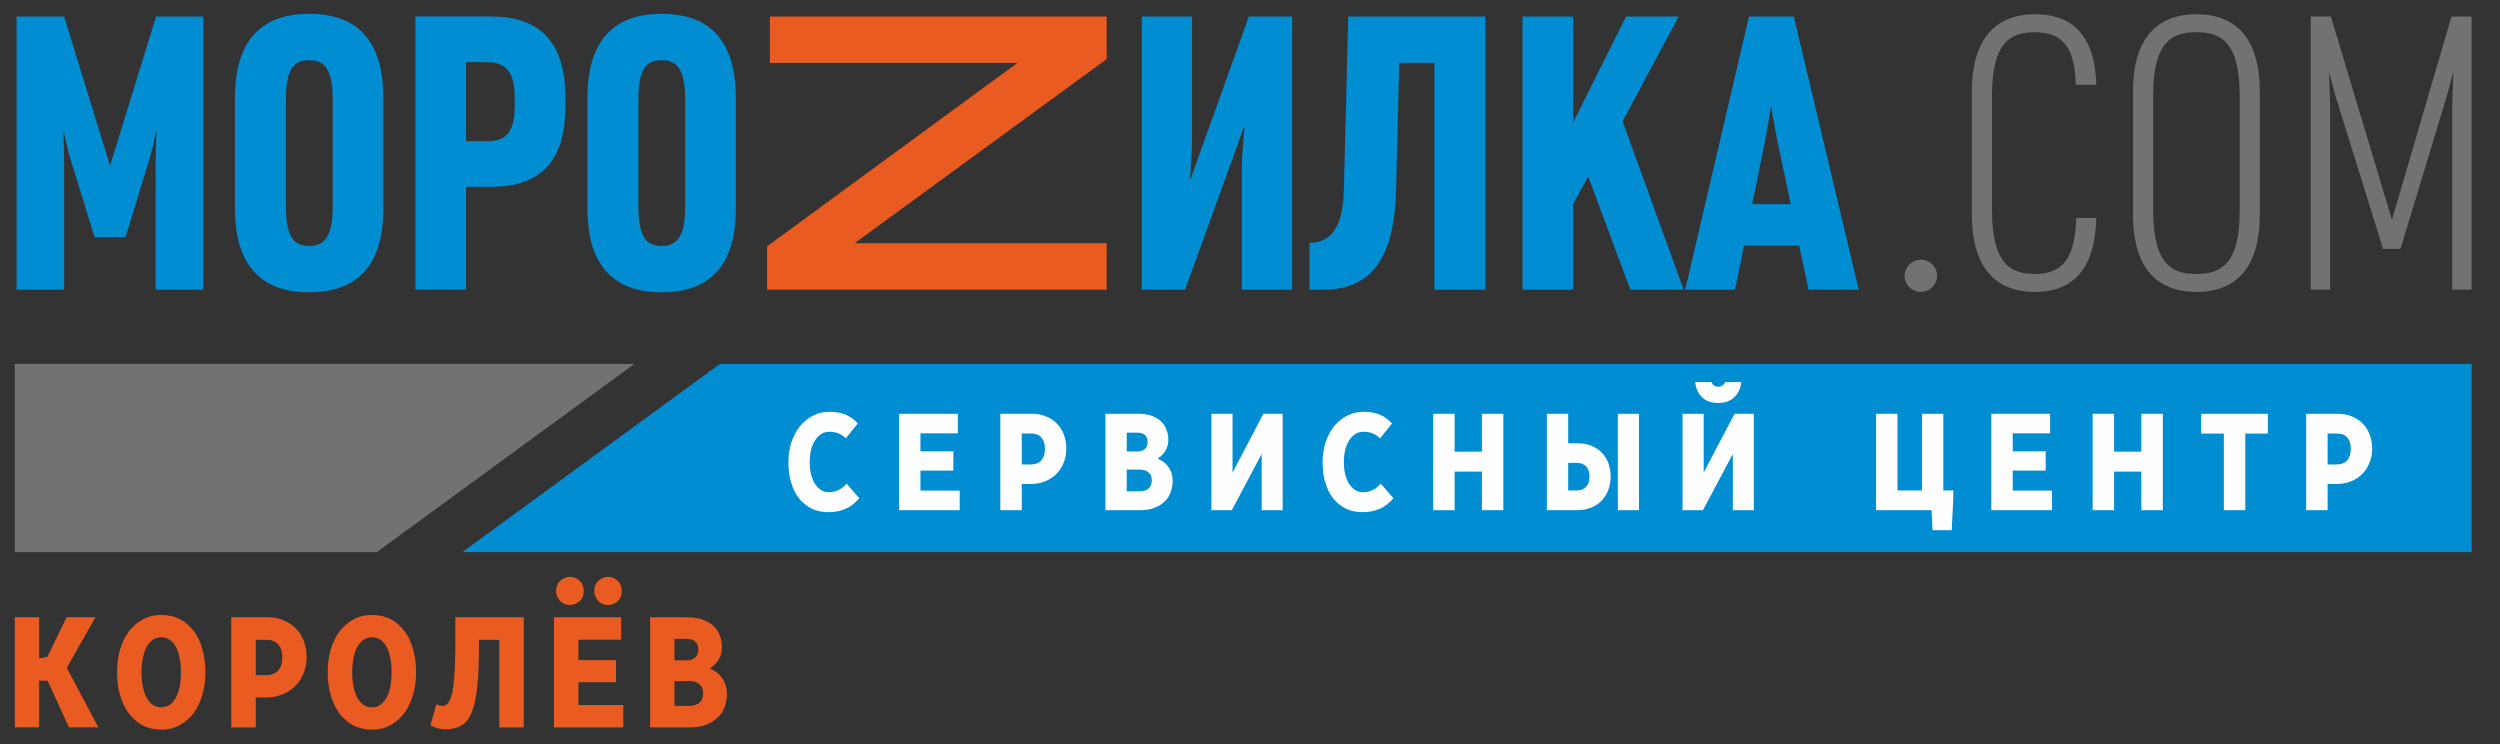
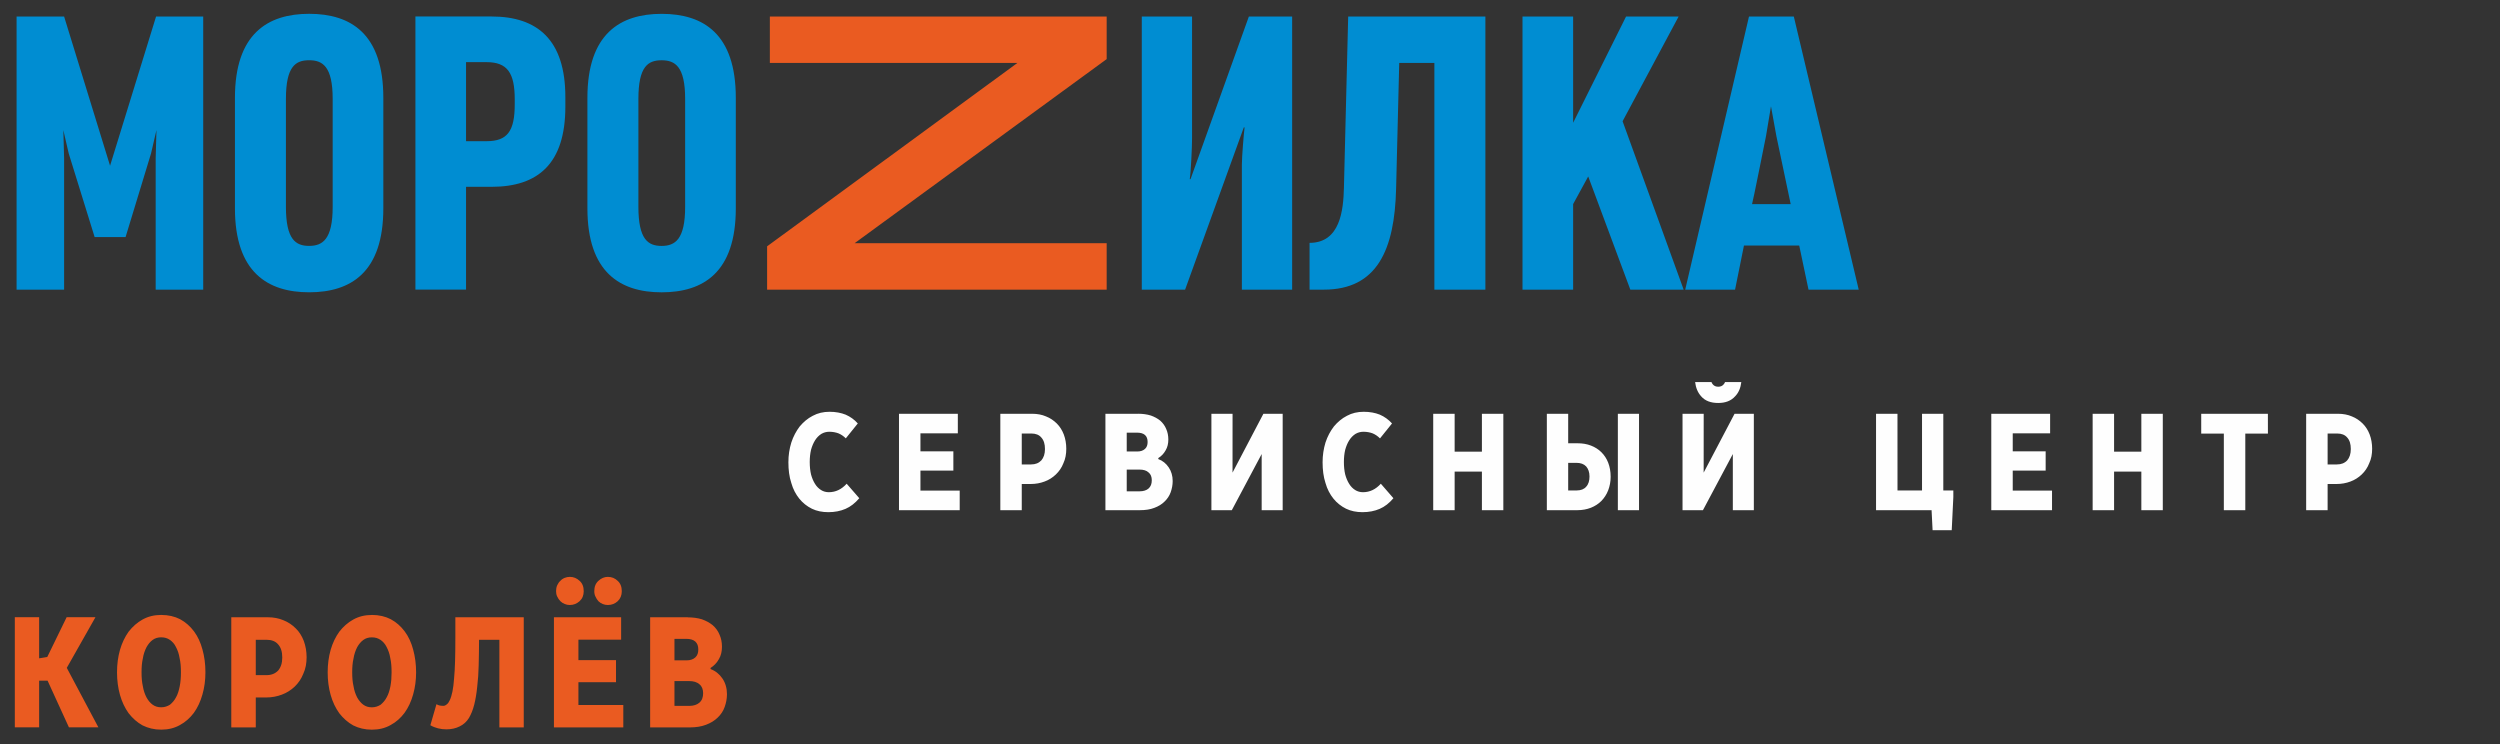
<svg xmlns="http://www.w3.org/2000/svg" width="84" height="25" viewBox="0 0 84 25" fill="none">
  <rect x="0" y="0" width="84" height="25" fill="#333333" stroke="none" />
  <g clip-path="url(#clip0_133_116)">
    <path d="M6.828 9.732V0.555H5.244L3.698 5.569L2.154 0.555H0.557V9.732H2.154V5.31L2.128 4.37L2.309 5.156L3.18 7.966H4.219L5.075 5.156L5.257 4.37L5.231 5.31V9.732H6.828ZM12.88 6.999V3.286C12.88 1.134 11.789 0.464 10.387 0.464C8.997 0.464 7.894 1.134 7.894 3.286V6.999C7.894 9.151 8.998 9.821 10.387 9.821C11.789 9.821 12.88 9.151 12.88 6.999ZM11.178 6.948C11.178 8.043 10.84 8.262 10.386 8.262C9.931 8.262 9.607 8.043 9.607 6.948V3.326C9.607 2.23 9.931 2.024 10.386 2.024C10.84 2.024 11.178 2.23 11.178 3.326V6.948ZM18.996 3.583V3.261C18.996 1.34 18.061 0.554 16.516 0.554H13.958V9.731H15.659V6.277H16.516C18.087 6.277 18.996 5.491 18.996 3.583ZM17.295 3.506C17.295 4.408 17.048 4.744 16.347 4.744H15.659V2.088H16.347C17.048 2.088 17.295 2.449 17.295 3.339V3.506ZM24.723 7V3.287C24.723 1.135 23.631 0.465 22.23 0.465C20.84 0.465 19.737 1.135 19.737 3.287V7C19.737 9.152 20.841 9.822 22.23 9.822C23.632 9.822 24.723 9.152 24.723 7ZM23.021 6.948C23.021 8.044 22.684 8.263 22.229 8.263C21.774 8.263 21.45 8.044 21.45 6.948V3.327C21.45 2.231 21.774 2.025 22.229 2.025C22.683 2.025 23.021 2.231 23.021 3.327V6.948ZM43.416 9.732V0.555H41.962L40.001 6.021H39.975C40.014 5.789 40.053 4.938 40.053 4.655V0.556H38.364V9.733H39.819L41.792 4.281H41.818C41.792 4.487 41.727 5.261 41.727 5.531V9.733H43.415L43.416 9.732ZM49.909 9.732V0.555H45.299L45.156 6.304C45.138 7.077 45.026 8.16 44.001 8.16V9.732H44.481C46.273 9.732 46.859 8.392 46.909 6.343L47.014 2.115H48.195V9.732H49.909ZM56.571 9.732L54.519 4.074L56.402 0.555H54.636L52.857 4.125V0.555H51.156V9.732H52.857V6.857L53.364 5.929L54.779 9.732H56.571L56.571 9.732ZM62.453 9.732L60.272 0.555H58.766L56.623 9.732H58.298L58.597 8.25H60.454L60.766 9.732H62.453ZM60.167 6.858H58.869C58.882 6.858 59.337 4.576 59.337 4.576L59.505 3.571L59.687 4.576L60.167 6.858Z" fill="#008DD2" />
    <path d="M37.184 9.732V8.172H28.714L37.184 1.986V0.555H25.867V2.114H34.185L25.775 8.276V9.732H37.184Z" fill="#EA5B21" />
-     <path d="M65.086 9.255C65.086 8.972 64.84 8.727 64.541 8.727C64.243 8.727 63.996 8.972 63.996 9.268C63.996 9.564 64.243 9.809 64.541 9.809C64.84 9.809 65.086 9.565 65.086 9.255ZM70.436 7.322H69.761C69.722 8.688 69.306 9.204 68.372 9.204C67.619 9.204 66.931 8.933 66.931 7.077V3.21C66.931 1.354 67.606 1.083 68.372 1.083C69.449 1.083 69.71 1.779 69.748 2.849H70.436C70.384 1.044 69.502 0.478 68.371 0.478C67.358 0.478 66.255 0.981 66.255 3.081V7.205C66.255 9.306 67.346 9.809 68.371 9.809C69.734 9.809 70.397 8.946 70.436 7.322ZM75.929 7.205V3.081C75.929 0.98 74.838 0.478 73.8 0.478C72.761 0.478 71.669 0.981 71.669 3.081V7.205C71.669 9.306 72.761 9.809 73.8 9.809C74.839 9.809 75.929 9.306 75.929 7.205ZM75.254 7.077C75.254 8.932 74.578 9.204 73.8 9.204C73.021 9.204 72.346 8.933 72.346 7.077V3.21C72.346 1.354 73.021 1.083 73.8 1.083C74.578 1.083 75.254 1.354 75.254 3.21V7.077ZM83.045 9.732V0.555H82.37L80.37 7.386L78.317 0.555H77.642V9.732H78.292V3.519L78.252 2.397L78.46 3.184L80.071 8.365H80.656L82.227 3.184L82.435 2.397L82.395 3.519V9.732H83.045Z" fill="#727271" />
-     <path fill-rule="evenodd" clip-rule="evenodd" d="M24.189 12.229H83.048V18.551H15.533L24.189 12.229Z" fill="#008DD2" />
-     <path fill-rule="evenodd" clip-rule="evenodd" d="M12.659 18.551H0.498V12.229H21.315L12.659 18.551Z" fill="#727271" />
    <path d="M28.418 14.73L28.822 14.228C28.706 14.097 28.569 14 28.413 13.932C28.258 13.87 28.077 13.836 27.873 13.836C27.664 13.836 27.479 13.879 27.308 13.971C27.138 14.058 26.997 14.179 26.87 14.329C26.753 14.483 26.656 14.662 26.588 14.87C26.524 15.078 26.49 15.295 26.49 15.532C26.49 15.788 26.519 16.02 26.588 16.228C26.646 16.436 26.739 16.609 26.856 16.755C26.973 16.899 27.114 17.011 27.279 17.093C27.44 17.171 27.625 17.209 27.83 17.209C28.049 17.209 28.239 17.171 28.409 17.098C28.579 17.025 28.731 16.905 28.872 16.74L28.448 16.253C28.278 16.441 28.079 16.538 27.849 16.538C27.752 16.538 27.664 16.514 27.587 16.465C27.509 16.416 27.44 16.348 27.387 16.262C27.329 16.17 27.284 16.064 27.251 15.943C27.222 15.817 27.207 15.677 27.207 15.523C27.207 15.373 27.222 15.238 27.251 15.112C27.285 14.991 27.329 14.885 27.387 14.793C27.445 14.701 27.514 14.633 27.597 14.579C27.68 14.531 27.767 14.507 27.865 14.507C27.977 14.507 28.079 14.526 28.171 14.56C28.264 14.598 28.346 14.656 28.419 14.729L28.418 14.73ZM32.183 13.903H30.206V17.142H32.246V16.484H30.927V15.813H32.033V15.165H30.927V14.56H32.183V13.903ZM34.682 13.903H33.611V17.142H34.331V16.262H34.639C34.8 16.262 34.955 16.233 35.096 16.18C35.243 16.127 35.369 16.045 35.476 15.943C35.583 15.841 35.672 15.716 35.73 15.565C35.798 15.421 35.827 15.255 35.827 15.078C35.827 14.904 35.798 14.744 35.744 14.599C35.69 14.459 35.612 14.333 35.511 14.232C35.408 14.131 35.292 14.048 35.145 13.991C35.009 13.932 34.853 13.903 34.682 13.903ZM34.331 15.605V14.566H34.653C34.8 14.566 34.912 14.609 34.989 14.701C35.072 14.793 35.111 14.918 35.111 15.088C35.111 15.252 35.067 15.378 34.989 15.469C34.901 15.561 34.79 15.605 34.644 15.605H34.331ZM38.248 13.903H37.142V17.142H38.306C38.486 17.142 38.646 17.118 38.783 17.065C38.925 17.012 39.037 16.944 39.129 16.852C39.221 16.764 39.29 16.663 39.334 16.542C39.377 16.421 39.402 16.295 39.402 16.164C39.402 15.991 39.358 15.836 39.27 15.706C39.183 15.576 39.066 15.479 38.919 15.425V15.391C39.022 15.328 39.104 15.241 39.163 15.135C39.227 15.029 39.256 14.907 39.256 14.768C39.256 14.637 39.231 14.516 39.183 14.41C39.139 14.304 39.071 14.211 38.984 14.134C38.896 14.062 38.789 14.004 38.667 13.961C38.54 13.922 38.399 13.902 38.248 13.902L38.248 13.903ZM37.858 16.508V15.778H38.287C38.419 15.778 38.521 15.807 38.593 15.875C38.666 15.933 38.7 16.025 38.7 16.136C38.7 16.257 38.666 16.349 38.588 16.417C38.52 16.475 38.418 16.508 38.296 16.508H37.858ZM37.858 15.17V14.537H38.204C38.443 14.537 38.56 14.643 38.56 14.851C38.56 14.953 38.531 15.03 38.472 15.083C38.408 15.141 38.325 15.17 38.213 15.17H37.858ZM41.414 13.903H40.703V17.142H41.389L42.392 15.256V17.142H43.098V13.903H42.45L41.413 15.88L41.414 13.903ZM46.368 14.73L46.772 14.228C46.654 14.097 46.518 14 46.362 13.932C46.207 13.87 46.026 13.836 45.822 13.836C45.612 13.836 45.427 13.879 45.257 13.971C45.087 14.058 44.945 14.179 44.819 14.329C44.701 14.483 44.604 14.662 44.536 14.87C44.473 15.078 44.439 15.295 44.439 15.532C44.439 15.788 44.468 16.02 44.536 16.228C44.594 16.436 44.687 16.609 44.804 16.755C44.921 16.899 45.062 17.011 45.228 17.093C45.389 17.171 45.574 17.209 45.778 17.209C45.997 17.209 46.187 17.171 46.357 17.098C46.528 17.025 46.679 16.905 46.819 16.74L46.396 16.253C46.226 16.441 46.026 16.538 45.797 16.538C45.699 16.538 45.612 16.514 45.534 16.465C45.456 16.416 45.388 16.348 45.335 16.262C45.276 16.17 45.232 16.064 45.199 15.943C45.169 15.817 45.155 15.677 45.155 15.523C45.155 15.373 45.169 15.238 45.199 15.112C45.233 14.991 45.276 14.885 45.335 14.793C45.393 14.701 45.461 14.633 45.544 14.579C45.627 14.531 45.715 14.507 45.812 14.507C45.924 14.507 46.026 14.526 46.119 14.56C46.211 14.598 46.294 14.656 46.367 14.729L46.368 14.73ZM48.876 13.903H48.156V17.142H48.876V15.846H49.792V17.142H50.512V13.903H49.792V15.175H48.876V13.903ZM55.071 13.903H54.36V17.142H55.071V13.903ZM52.691 13.903H51.974V17.142H53.002C53.167 17.142 53.319 17.113 53.455 17.06C53.591 17.006 53.708 16.93 53.806 16.833C53.903 16.731 53.981 16.615 54.035 16.475C54.088 16.335 54.118 16.185 54.118 16.021C54.118 15.842 54.089 15.687 54.035 15.546C53.981 15.406 53.903 15.291 53.806 15.194C53.708 15.097 53.592 15.024 53.455 14.971C53.319 14.918 53.167 14.894 53.007 14.894H52.691V13.903ZM52.691 16.479V15.552H52.973C53.109 15.552 53.217 15.59 53.295 15.672C53.367 15.754 53.407 15.866 53.407 16.01C53.407 16.155 53.373 16.271 53.295 16.354C53.226 16.436 53.119 16.479 52.978 16.479H52.691ZM57.244 13.903H56.533V17.142H57.219L58.223 15.256V17.142H58.929V13.903H58.281L57.243 15.88L57.244 13.903ZM56.956 12.837C56.979 13.032 57.047 13.193 57.157 13.314C57.289 13.469 57.483 13.54 57.732 13.54C57.975 13.54 58.165 13.468 58.302 13.314C58.419 13.193 58.486 13.032 58.508 12.837H57.962C57.95 12.868 57.933 12.895 57.913 12.917C57.869 12.97 57.806 12.994 57.732 12.994C57.659 12.994 57.596 12.97 57.552 12.917C57.532 12.893 57.517 12.867 57.505 12.837H56.956ZM63.755 13.903H63.035V17.142H64.901L64.935 17.814H65.578L65.632 16.702V16.479H65.295V13.903H64.58V16.479H63.756L63.755 13.903ZM68.884 13.903H66.907V17.142H68.948V16.484H67.628V15.813H68.734V15.165H67.628V14.56H68.884V13.903ZM71.033 13.903H70.313V17.142H71.033V15.846H71.949V17.142H72.67V13.903H71.949V15.175H71.033V13.903ZM76.201 13.903H73.961V14.57H74.721V17.142H75.442V14.57H76.202L76.201 13.903ZM78.559 13.903H77.487V17.142H78.208V16.262H78.515C78.676 16.262 78.832 16.233 78.973 16.18C79.119 16.127 79.246 16.045 79.353 15.943C79.46 15.841 79.548 15.716 79.606 15.565C79.675 15.421 79.704 15.255 79.704 15.078C79.704 14.904 79.675 14.744 79.621 14.599C79.567 14.459 79.489 14.333 79.387 14.232C79.284 14.131 79.168 14.048 79.022 13.991C78.886 13.932 78.73 13.903 78.559 13.903ZM78.208 15.605V14.566H78.53C78.676 14.566 78.788 14.609 78.866 14.701C78.949 14.793 78.987 14.918 78.987 15.088C78.987 15.252 78.944 15.378 78.866 15.469C78.779 15.561 78.666 15.605 78.52 15.605H78.208Z" fill="#FEFEFE" />
    <path d="M1.315 20.739H0.498V24.439H1.315V22.871H1.599L2.316 24.439H3.306L2.244 22.44L3.207 20.739H2.239L1.588 22.075L1.315 22.12V20.739ZM5.416 20.662C5.183 20.662 4.977 20.712 4.788 20.817C4.61 20.916 4.455 21.054 4.321 21.225C4.199 21.397 4.099 21.601 4.032 21.833C3.965 22.07 3.932 22.319 3.932 22.59C3.932 22.86 3.965 23.114 4.032 23.351C4.099 23.588 4.199 23.793 4.321 23.964C4.455 24.135 4.61 24.273 4.788 24.372C4.977 24.466 5.183 24.516 5.416 24.516C5.65 24.516 5.862 24.466 6.046 24.361C6.23 24.262 6.384 24.124 6.513 23.953C6.64 23.777 6.735 23.572 6.802 23.334C6.869 23.102 6.902 22.854 6.902 22.589C6.902 22.312 6.869 22.059 6.802 21.821C6.74 21.589 6.646 21.385 6.518 21.213C6.39 21.042 6.234 20.904 6.051 20.805C5.867 20.711 5.656 20.662 5.416 20.662ZM5.416 21.414C5.528 21.414 5.622 21.441 5.712 21.502C5.79 21.558 5.862 21.634 5.912 21.74C5.968 21.845 6.012 21.967 6.034 22.11C6.068 22.253 6.079 22.413 6.079 22.59C6.079 22.756 6.068 22.91 6.04 23.053C6.012 23.197 5.974 23.324 5.918 23.423C5.862 23.534 5.79 23.611 5.713 23.677C5.624 23.732 5.529 23.765 5.417 23.765C5.306 23.765 5.212 23.738 5.128 23.677C5.045 23.617 4.978 23.534 4.923 23.434C4.867 23.324 4.823 23.202 4.8 23.059C4.767 22.915 4.756 22.761 4.756 22.59C4.756 22.418 4.767 22.264 4.8 22.121C4.823 21.977 4.867 21.855 4.923 21.745C4.978 21.646 5.045 21.563 5.128 21.502C5.212 21.441 5.305 21.414 5.416 21.414ZM8.995 20.74H7.771V24.44H8.594V23.435H8.944C9.128 23.435 9.306 23.402 9.467 23.341C9.634 23.28 9.779 23.186 9.901 23.071C10.023 22.954 10.123 22.811 10.19 22.64C10.268 22.474 10.302 22.287 10.302 22.082C10.302 21.884 10.268 21.701 10.207 21.535C10.146 21.375 10.057 21.231 9.94 21.116C9.824 21 9.69 20.906 9.523 20.84C9.367 20.774 9.189 20.74 8.995 20.74ZM8.594 22.684V21.497H8.961C9.128 21.497 9.256 21.546 9.346 21.652C9.44 21.757 9.484 21.9 9.484 22.093C9.484 22.281 9.435 22.424 9.346 22.53C9.245 22.635 9.117 22.685 8.95 22.685L8.594 22.684ZM12.495 20.663C12.261 20.663 12.056 20.713 11.867 20.818C11.689 20.917 11.533 21.055 11.4 21.226C11.277 21.397 11.177 21.602 11.11 21.834C11.043 22.071 11.01 22.32 11.01 22.59C11.01 22.861 11.043 23.115 11.11 23.352C11.177 23.589 11.277 23.794 11.4 23.965C11.533 24.136 11.689 24.274 11.867 24.373C12.056 24.467 12.261 24.517 12.495 24.517C12.729 24.517 12.94 24.467 13.124 24.362C13.308 24.263 13.463 24.125 13.591 23.954C13.719 23.777 13.814 23.573 13.881 23.335C13.947 23.103 13.981 22.855 13.981 22.59C13.981 22.313 13.947 22.06 13.881 21.822C13.819 21.59 13.725 21.385 13.597 21.214C13.47 21.043 13.313 20.905 13.13 20.806C12.946 20.712 12.736 20.662 12.496 20.662L12.495 20.663ZM12.495 21.415C12.606 21.415 12.7 21.442 12.79 21.503C12.868 21.558 12.94 21.635 12.991 21.741C13.046 21.846 13.091 21.967 13.113 22.11C13.146 22.254 13.157 22.414 13.157 22.59C13.157 22.756 13.146 22.91 13.119 23.054C13.091 23.198 13.052 23.325 12.996 23.424C12.941 23.534 12.868 23.611 12.791 23.678C12.702 23.733 12.607 23.766 12.496 23.766C12.385 23.766 12.29 23.739 12.207 23.678C12.124 23.617 12.057 23.534 12.001 23.435C11.946 23.325 11.901 23.203 11.879 23.059C11.845 22.916 11.834 22.762 11.834 22.59C11.834 22.419 11.845 22.264 11.879 22.122C11.901 21.978 11.946 21.856 12.001 21.746C12.057 21.646 12.124 21.564 12.207 21.503C12.29 21.442 12.384 21.415 12.495 21.415ZM17.598 20.741H15.3V21.437C15.3 22.016 15.289 22.475 15.256 22.806C15.234 23.137 15.183 23.38 15.111 23.529C15.084 23.59 15.05 23.64 15.011 23.667C14.972 23.701 14.933 23.717 14.894 23.717C14.854 23.717 14.816 23.711 14.777 23.706C14.743 23.701 14.705 23.683 14.665 23.661L14.46 24.368C14.622 24.462 14.805 24.506 14.999 24.506C15.166 24.506 15.317 24.472 15.444 24.407C15.572 24.346 15.678 24.252 15.756 24.125C15.828 24.003 15.889 23.855 15.934 23.677C15.978 23.5 16.012 23.302 16.034 23.076C16.062 22.849 16.078 22.607 16.084 22.341C16.09 22.076 16.096 21.794 16.096 21.497H16.779V24.44H17.598V20.741ZM20.87 20.741H18.612V24.441H20.943V23.689H19.435V22.922H20.698V22.181H19.435V21.492H20.87V20.741ZM19.146 19.383C19.084 19.383 19.029 19.394 18.974 19.416C18.918 19.438 18.867 19.472 18.829 19.515C18.785 19.554 18.751 19.604 18.723 19.664C18.695 19.725 18.684 19.792 18.684 19.863C18.684 19.929 18.695 19.99 18.723 20.045C18.751 20.106 18.785 20.156 18.829 20.2C18.868 20.239 18.918 20.272 18.974 20.294C19.029 20.317 19.085 20.328 19.146 20.328C19.273 20.328 19.379 20.283 19.473 20.201C19.568 20.113 19.613 20.002 19.613 19.864C19.613 19.715 19.568 19.599 19.473 19.515C19.379 19.427 19.273 19.383 19.146 19.383ZM20.425 19.383C20.308 19.383 20.203 19.427 20.108 19.515C20.014 19.599 19.968 19.714 19.968 19.864C19.968 19.93 19.979 19.99 20.008 20.046C20.035 20.107 20.069 20.157 20.108 20.201C20.147 20.239 20.197 20.273 20.252 20.295C20.308 20.317 20.363 20.328 20.425 20.328C20.553 20.328 20.664 20.284 20.753 20.202C20.847 20.114 20.892 20.003 20.892 19.865C20.892 19.716 20.847 19.599 20.753 19.516C20.664 19.428 20.553 19.383 20.425 19.383ZM23.107 20.741H21.845V24.441H23.175C23.38 24.441 23.564 24.413 23.72 24.353C23.881 24.292 24.009 24.215 24.115 24.11C24.221 24.01 24.299 23.894 24.348 23.756C24.398 23.618 24.426 23.474 24.426 23.326C24.426 23.127 24.376 22.95 24.276 22.801C24.175 22.652 24.042 22.542 23.875 22.481V22.442C23.991 22.37 24.086 22.271 24.153 22.15C24.226 22.028 24.258 21.89 24.258 21.73C24.258 21.581 24.231 21.444 24.175 21.322C24.126 21.201 24.048 21.095 23.947 21.007C23.847 20.924 23.724 20.858 23.586 20.809C23.441 20.764 23.279 20.743 23.107 20.743V20.741ZM22.662 23.718V22.884H23.152C23.302 22.884 23.419 22.917 23.503 22.994C23.586 23.06 23.625 23.166 23.625 23.292C23.625 23.43 23.587 23.535 23.497 23.612C23.419 23.679 23.302 23.718 23.163 23.718H22.662ZM22.662 22.188V21.465H23.057C23.329 21.465 23.463 21.587 23.463 21.824C23.463 21.94 23.43 22.028 23.363 22.089C23.29 22.155 23.196 22.188 23.068 22.188H22.662Z" fill="#EA5B21" />
  </g>
  <defs>
    <clipPath id="clip0_133_116">
      <rect width="84" height="25" fill="white" />
    </clipPath>
  </defs>
</svg>